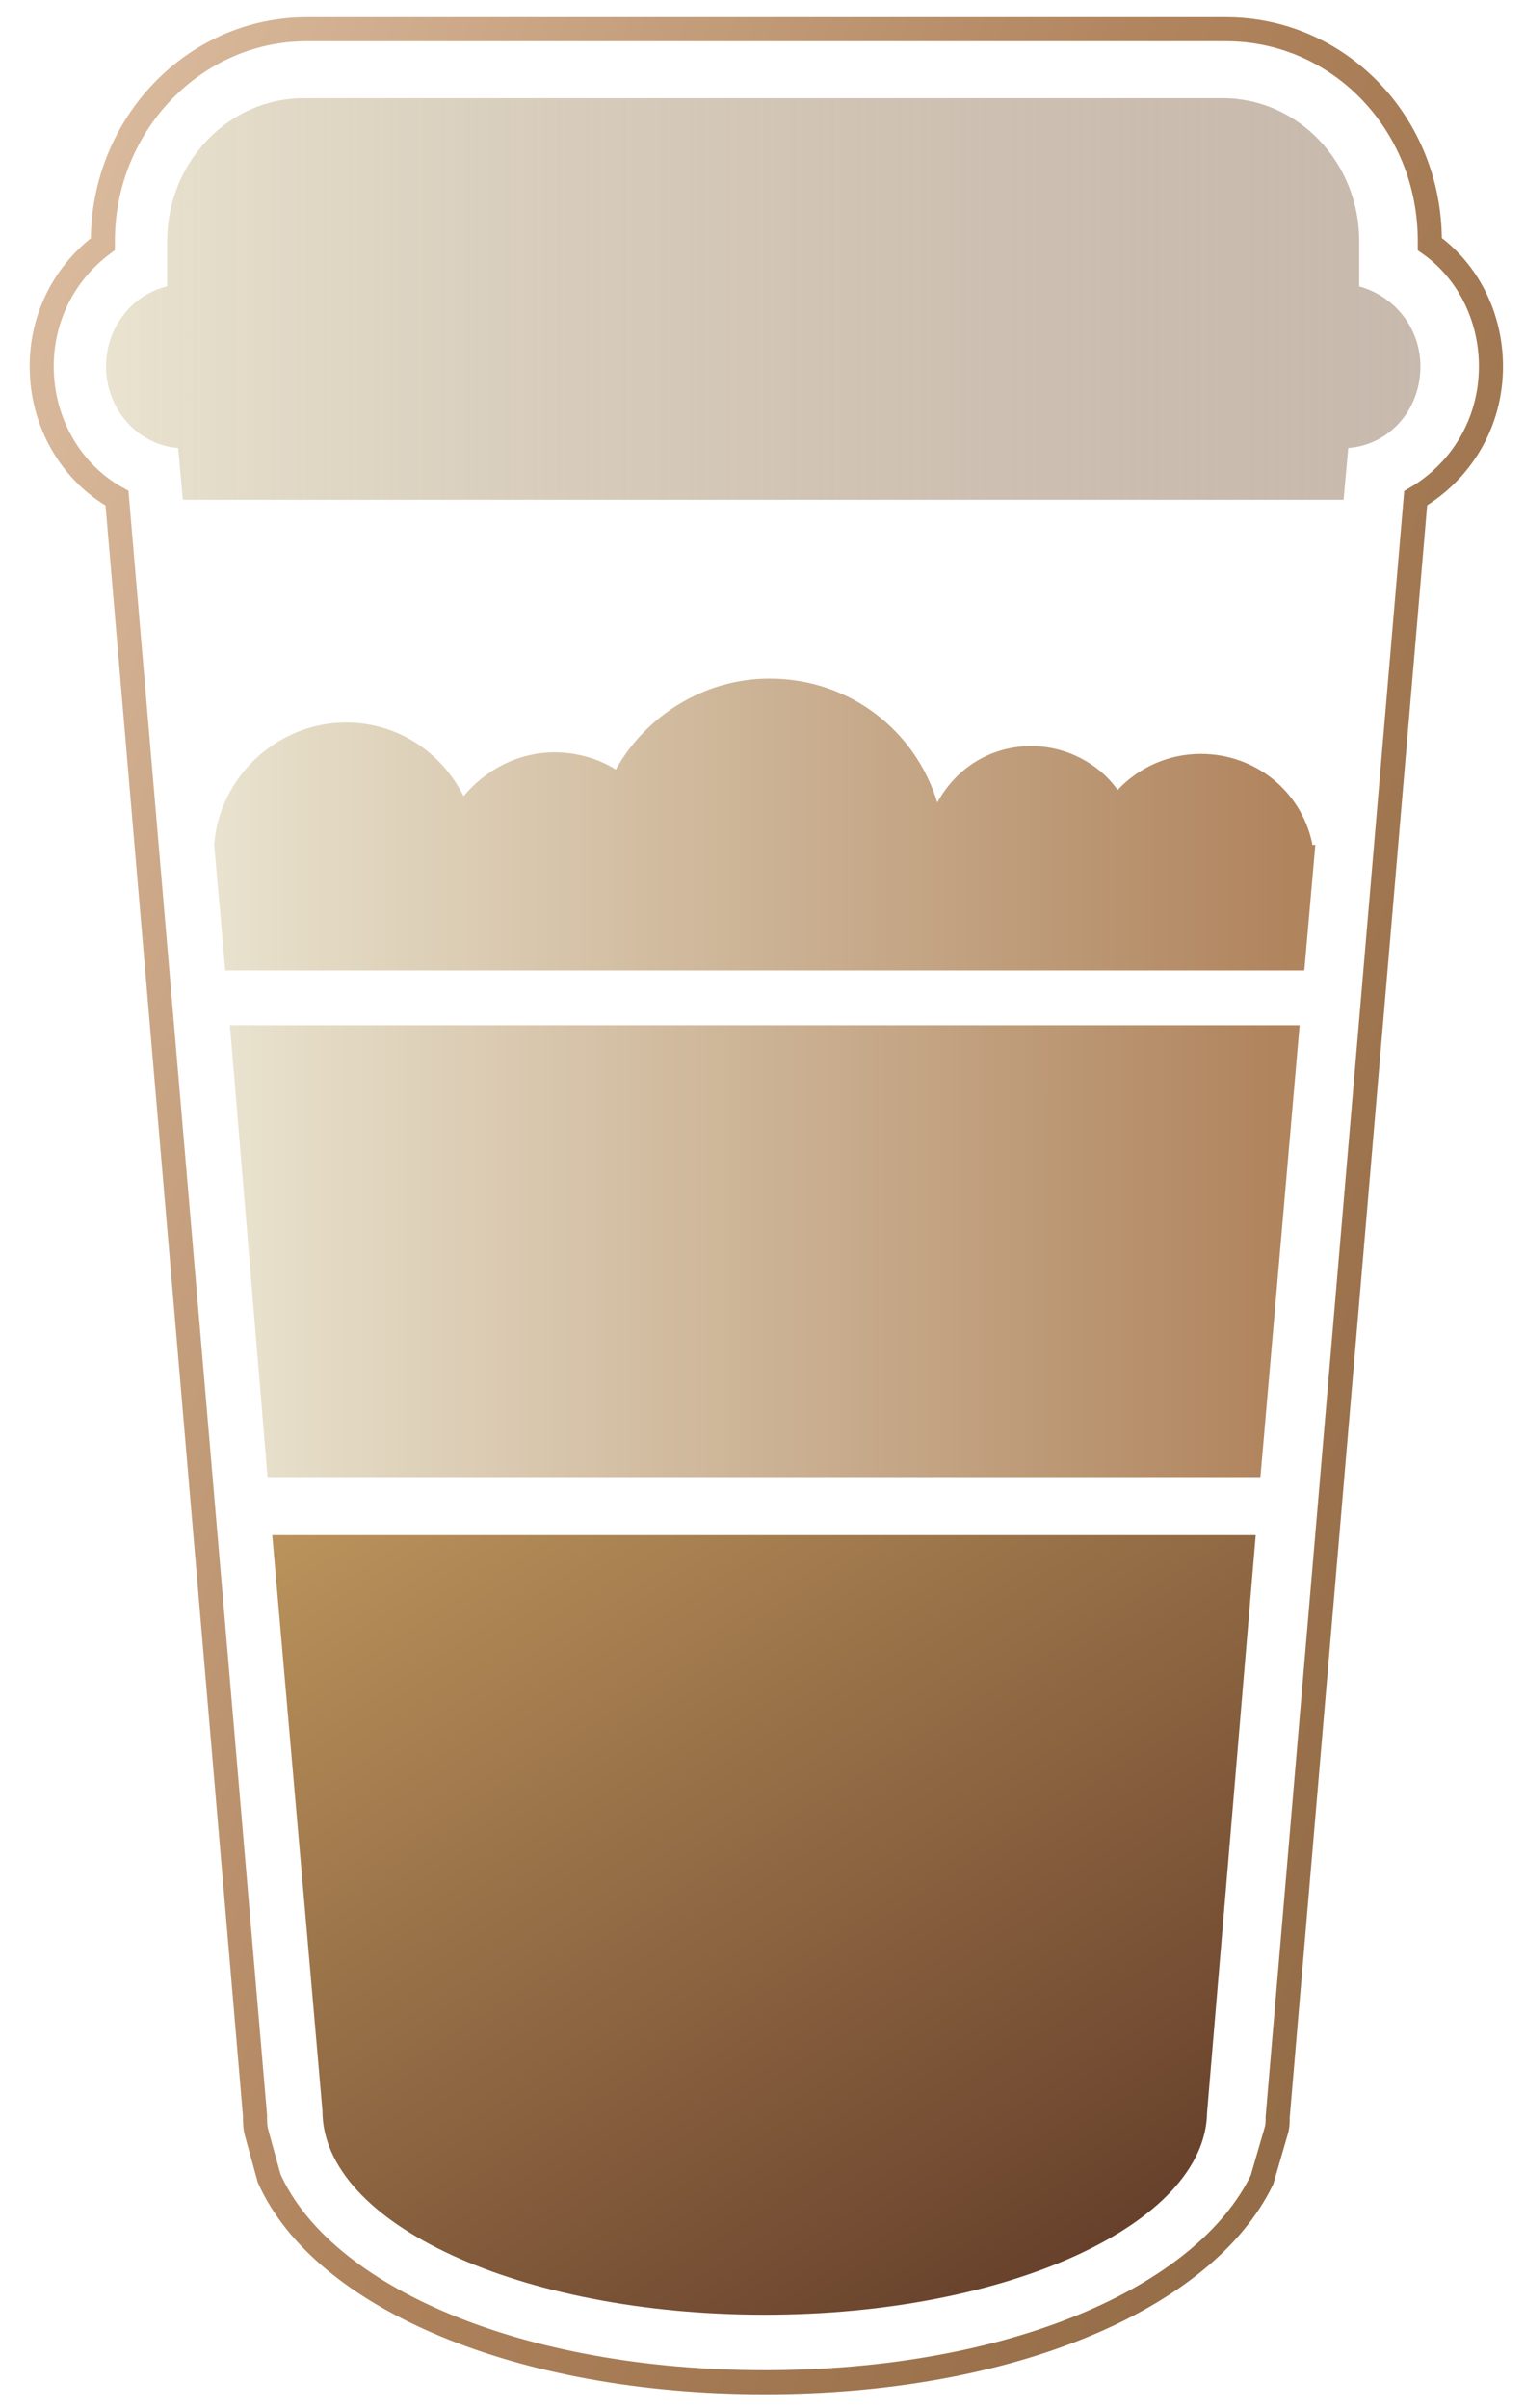
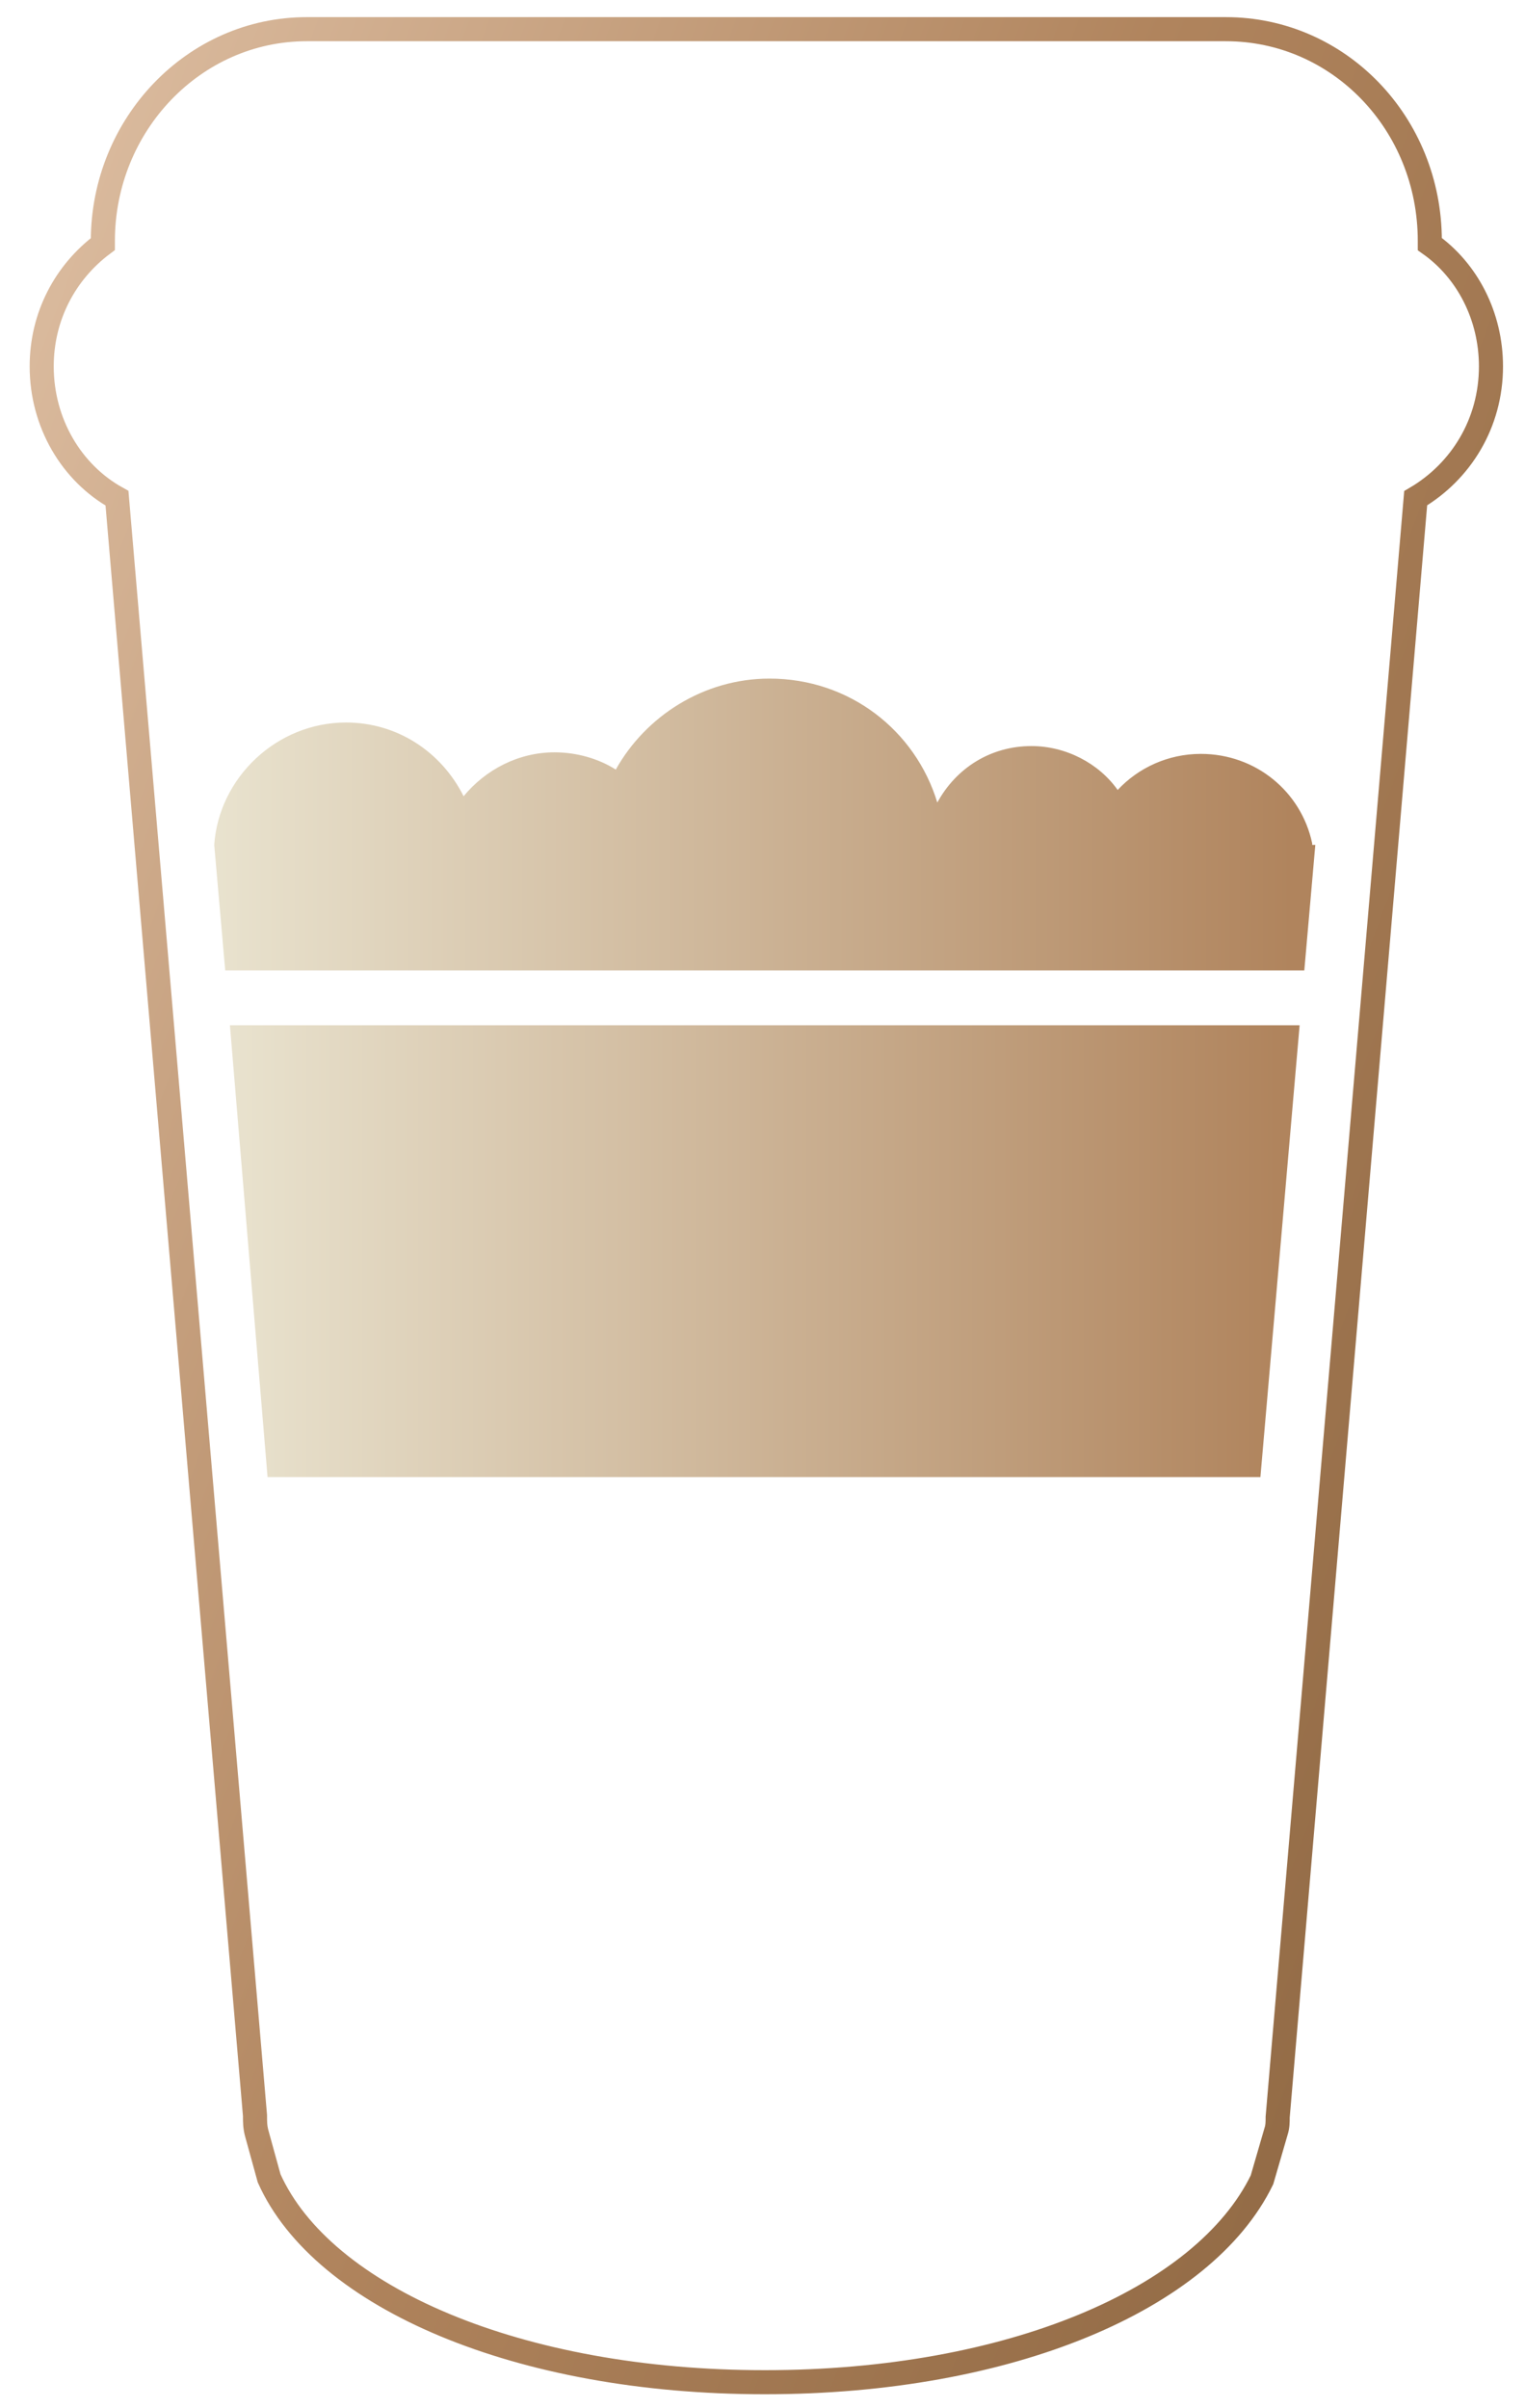
<svg xmlns="http://www.w3.org/2000/svg" width="38px" height="60px" viewBox="0 0 38 60" version="1.1">
  <title>icon_latte</title>
  <desc>Created with Sketch.</desc>
  <defs>
    <linearGradient x1="105.897%" y1="79.626%" x2="-6.198%" y2="10.576%" id="linearGradient-1">
      <stop stop-color="#8E6742" offset="0%" />
      <stop stop-color="#B0845D" offset="50%" />
      <stop stop-color="#DDBEA2" offset="100%" />
    </linearGradient>
    <linearGradient x1="0.159%" y1="49.946%" x2="99.992%" y2="49.946%" id="linearGradient-2">
      <stop stop-color="#E9E3CF" offset="0%" />
      <stop stop-color="#A48B78" stop-opacity="0.6" offset="100%" />
    </linearGradient>
    <linearGradient x1="-0.059%" y1="50.1%" x2="99.952%" y2="50.1%" id="linearGradient-3">
      <stop stop-color="#E9E3CF" offset="0%" />
      <stop stop-color="#B0845D" offset="97.5%" />
    </linearGradient>
    <linearGradient x1="89.527%" y1="86.406%" x2="10.513%" y2="-13.275%" id="linearGradient-4">
      <stop stop-color="#68412C" offset="0%" />
      <stop stop-color="#BD955D" offset="100%" />
    </linearGradient>
    <linearGradient x1="-0.054%" y1="49.263%" x2="99.95%" y2="49.263%" id="linearGradient-5">
      <stop stop-color="#E9E3CF" offset="0%" />
      <stop stop-color="#B0845D" offset="97.5%" />
    </linearGradient>
  </defs>
  <g id="Page-1" stroke="none" stroke-width="1" fill="none" fill-rule="evenodd">
    <g id="切图" transform="translate(-529, -118)">
      <g id="icon_latte" transform="translate(530, 118)">
        <g id="XMLID_1077_" transform="translate(0, 0.492)">
          <g id="Group">
            <path d="M18.057,58.86 C11.921,58.86 7.035,56.75 5.706,53.779 L5.394,52.646 C5.354,52.489 5.354,52.372 5.354,52.216 L1.915,11.921 C0.782,11.295 0.039,10.045 0.039,8.637 C0.039,7.387 0.625,6.292 1.563,5.589 L1.563,5.511 C1.563,2.619 3.83,0.235 6.644,0.235 L29.547,0.235 C32.361,0.235 34.628,2.58 34.628,5.511 L34.628,5.589 C35.566,6.253 36.152,7.387 36.152,8.637 C36.152,10.045 35.41,11.256 34.276,11.921 L30.837,52.255 C30.837,52.372 30.837,52.489 30.798,52.607 L30.446,53.818 C29,56.789 24.154,58.86 18.057,58.86 Z" id="XMLID_37_" stroke="url(#linearGradient-1)" stroke-width="0.6" />
-             <path d="M32.596,10.67 C33.612,10.592 34.394,9.732 34.394,8.637 C34.394,7.66 33.729,6.879 32.869,6.644 L32.869,5.511 C32.869,3.557 31.345,1.954 29.469,1.954 L6.566,1.954 C4.69,1.954 3.166,3.557 3.166,5.511 L3.166,6.644 C2.306,6.84 1.642,7.66 1.642,8.637 C1.642,9.693 2.423,10.592 3.439,10.67 L3.557,11.96 L32.479,11.96 L32.596,10.67 Z" id="XMLID_36_" fill="url(#linearGradient-2)" />
            <g id="XMLID_32_" transform="translate(4.299, 16.415)">
              <polygon id="XMLID_35_" fill="url(#linearGradient-3)" points="1.368 19.894 26.108 19.894 27.085 8.637 0.43 8.637" />
-               <path d="M2.736,35.683 L2.736,35.683 C2.736,38.497 7.66,40.764 13.757,40.764 C19.815,40.764 24.74,38.497 24.779,35.723 L24.779,35.723 L25.991,21.34 L1.485,21.34 L2.736,35.683 Z" id="XMLID_34_" fill="url(#linearGradient-4)" />
              <path d="M27.398,4.104 C27.124,2.814 25.991,1.876 24.623,1.876 C23.802,1.876 23.059,2.228 22.551,2.775 C22.082,2.111 21.262,1.681 20.402,1.681 C19.386,1.681 18.526,2.228 18.057,3.088 C17.509,1.29 15.868,-5.64669724e-15 13.875,-5.64669724e-15 C12.233,-5.64669724e-15 10.787,0.938 10.045,2.267 C9.615,1.993 9.067,1.837 8.52,1.837 C7.621,1.837 6.801,2.267 6.253,2.931 C5.706,1.837 4.612,1.094 3.322,1.094 C1.602,1.094 0.156,2.462 0.039,4.143 L0.039,4.143 L0.313,7.27 L27.202,7.27 L27.476,4.143 L27.398,4.143 L27.398,4.104 Z" id="XMLID_33_" fill="url(#linearGradient-5)" />
            </g>
          </g>
        </g>
      </g>
    </g>
  </g>
</svg>